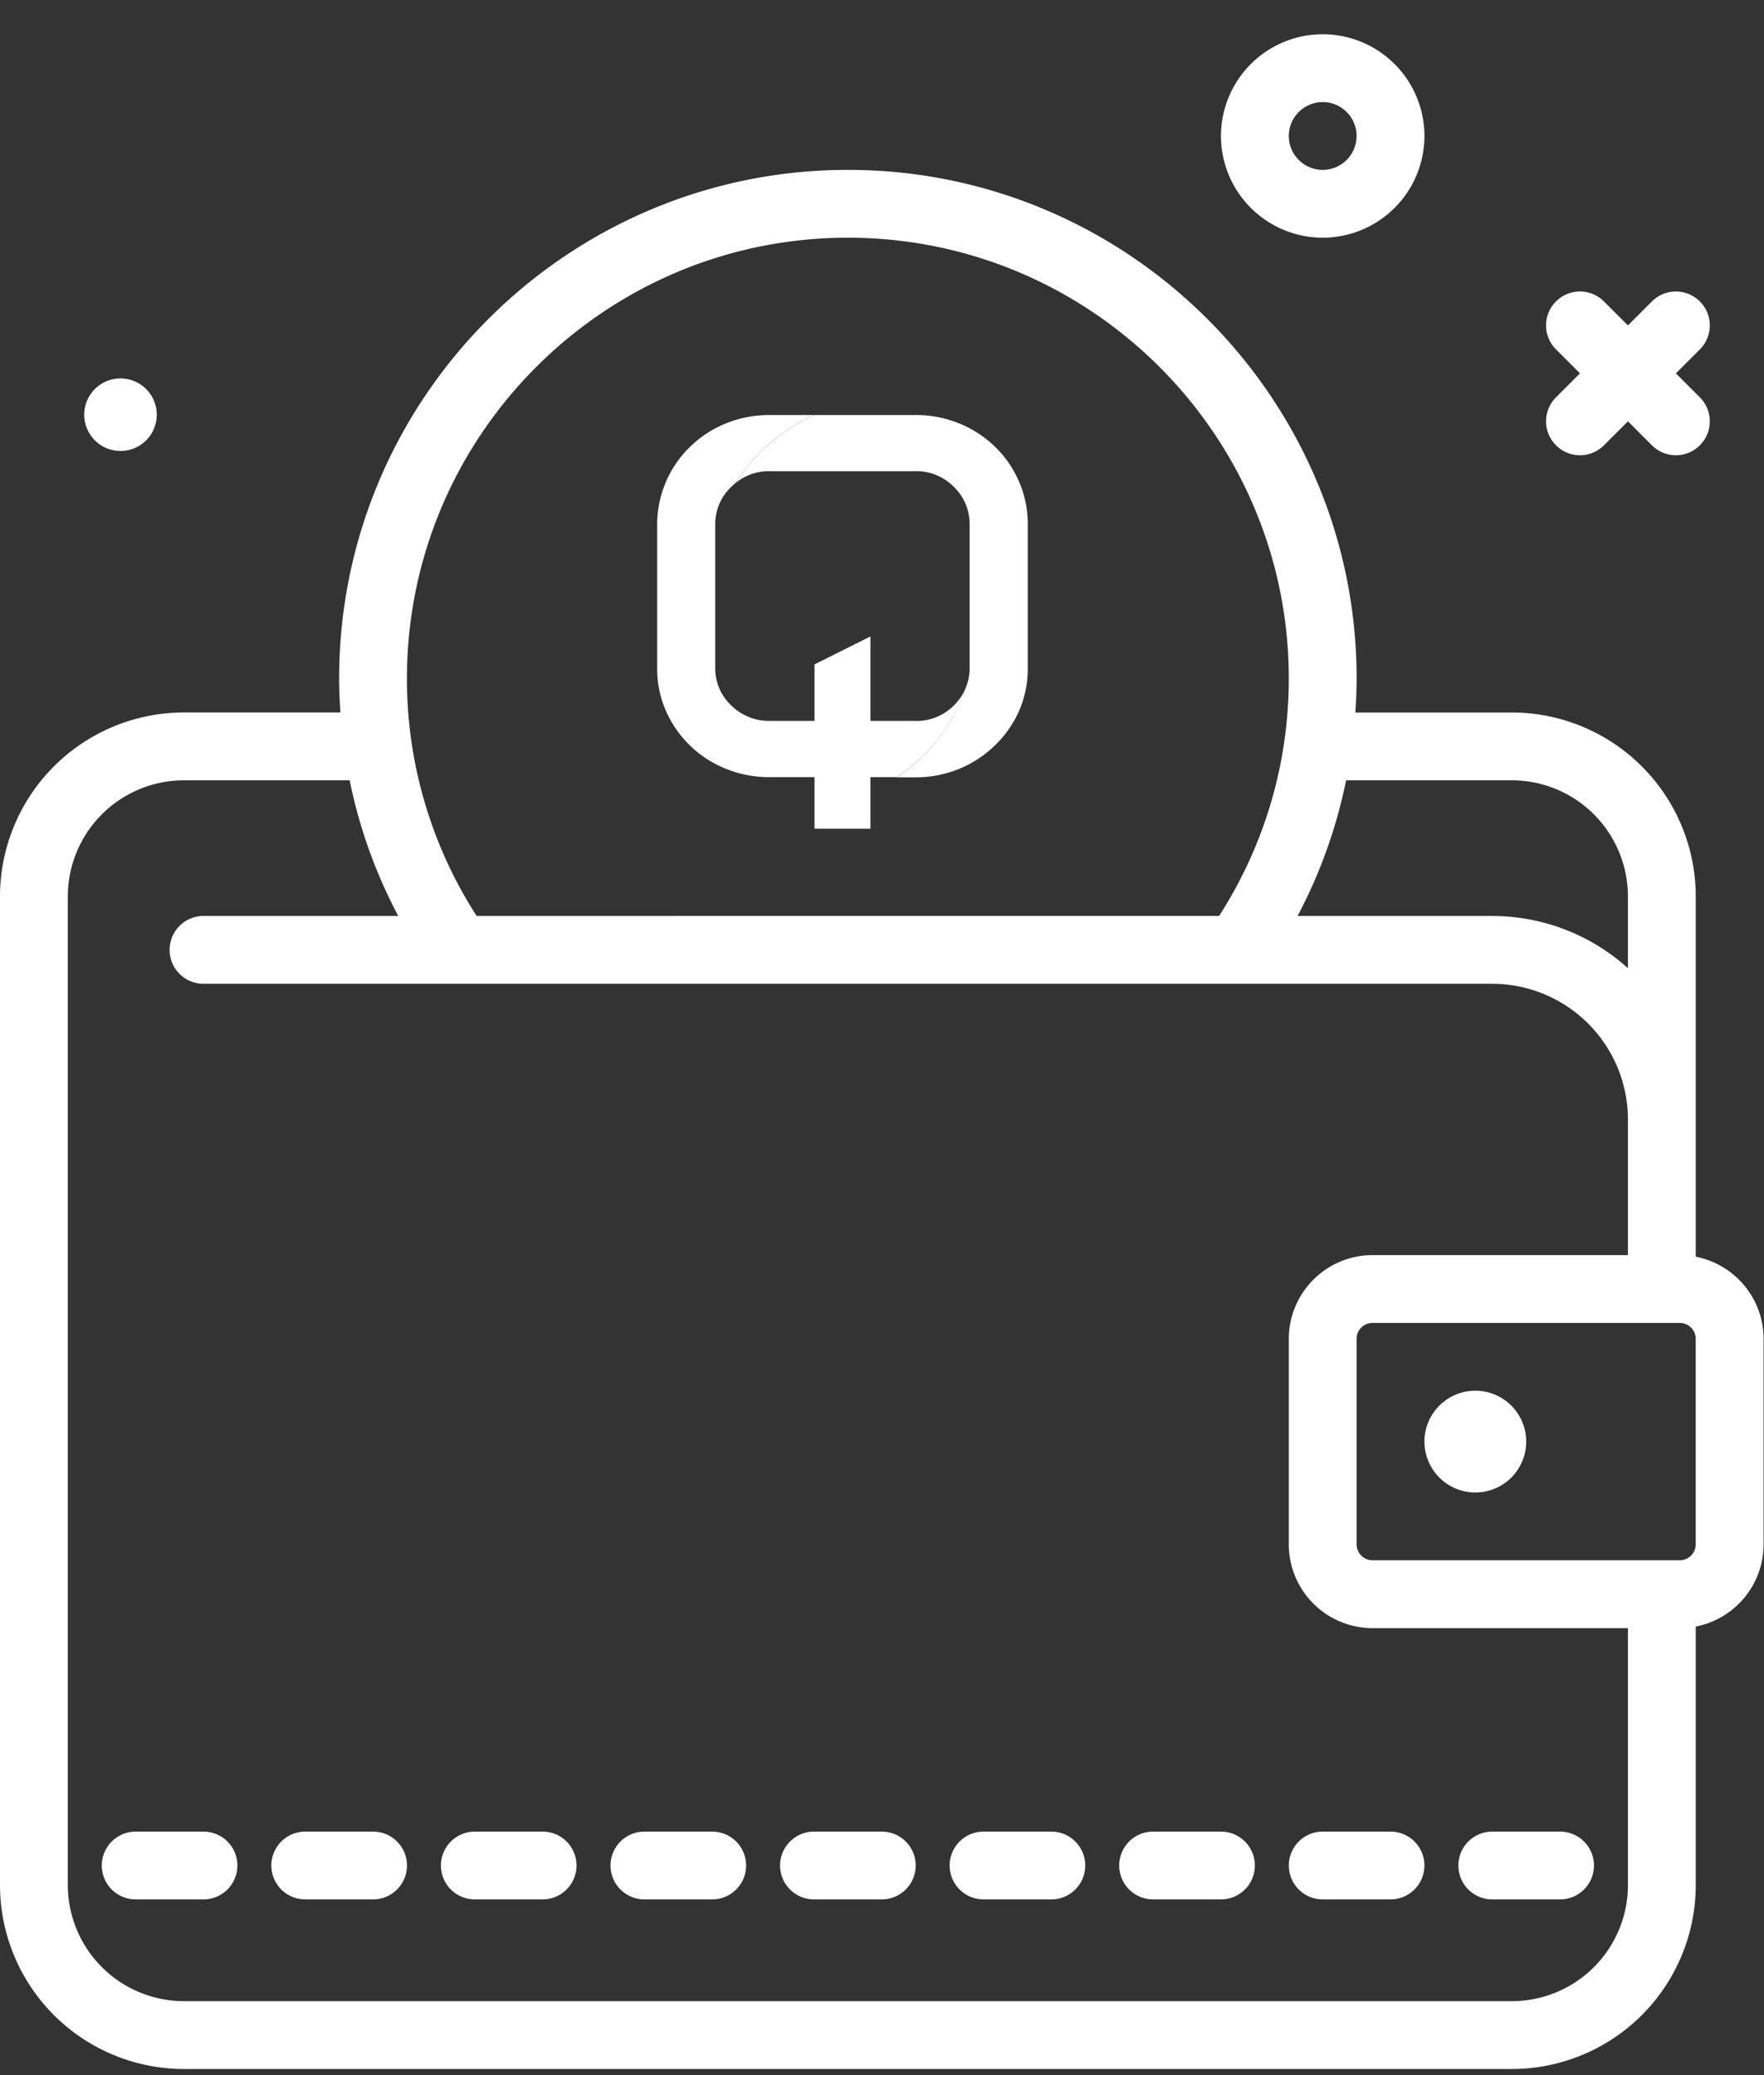
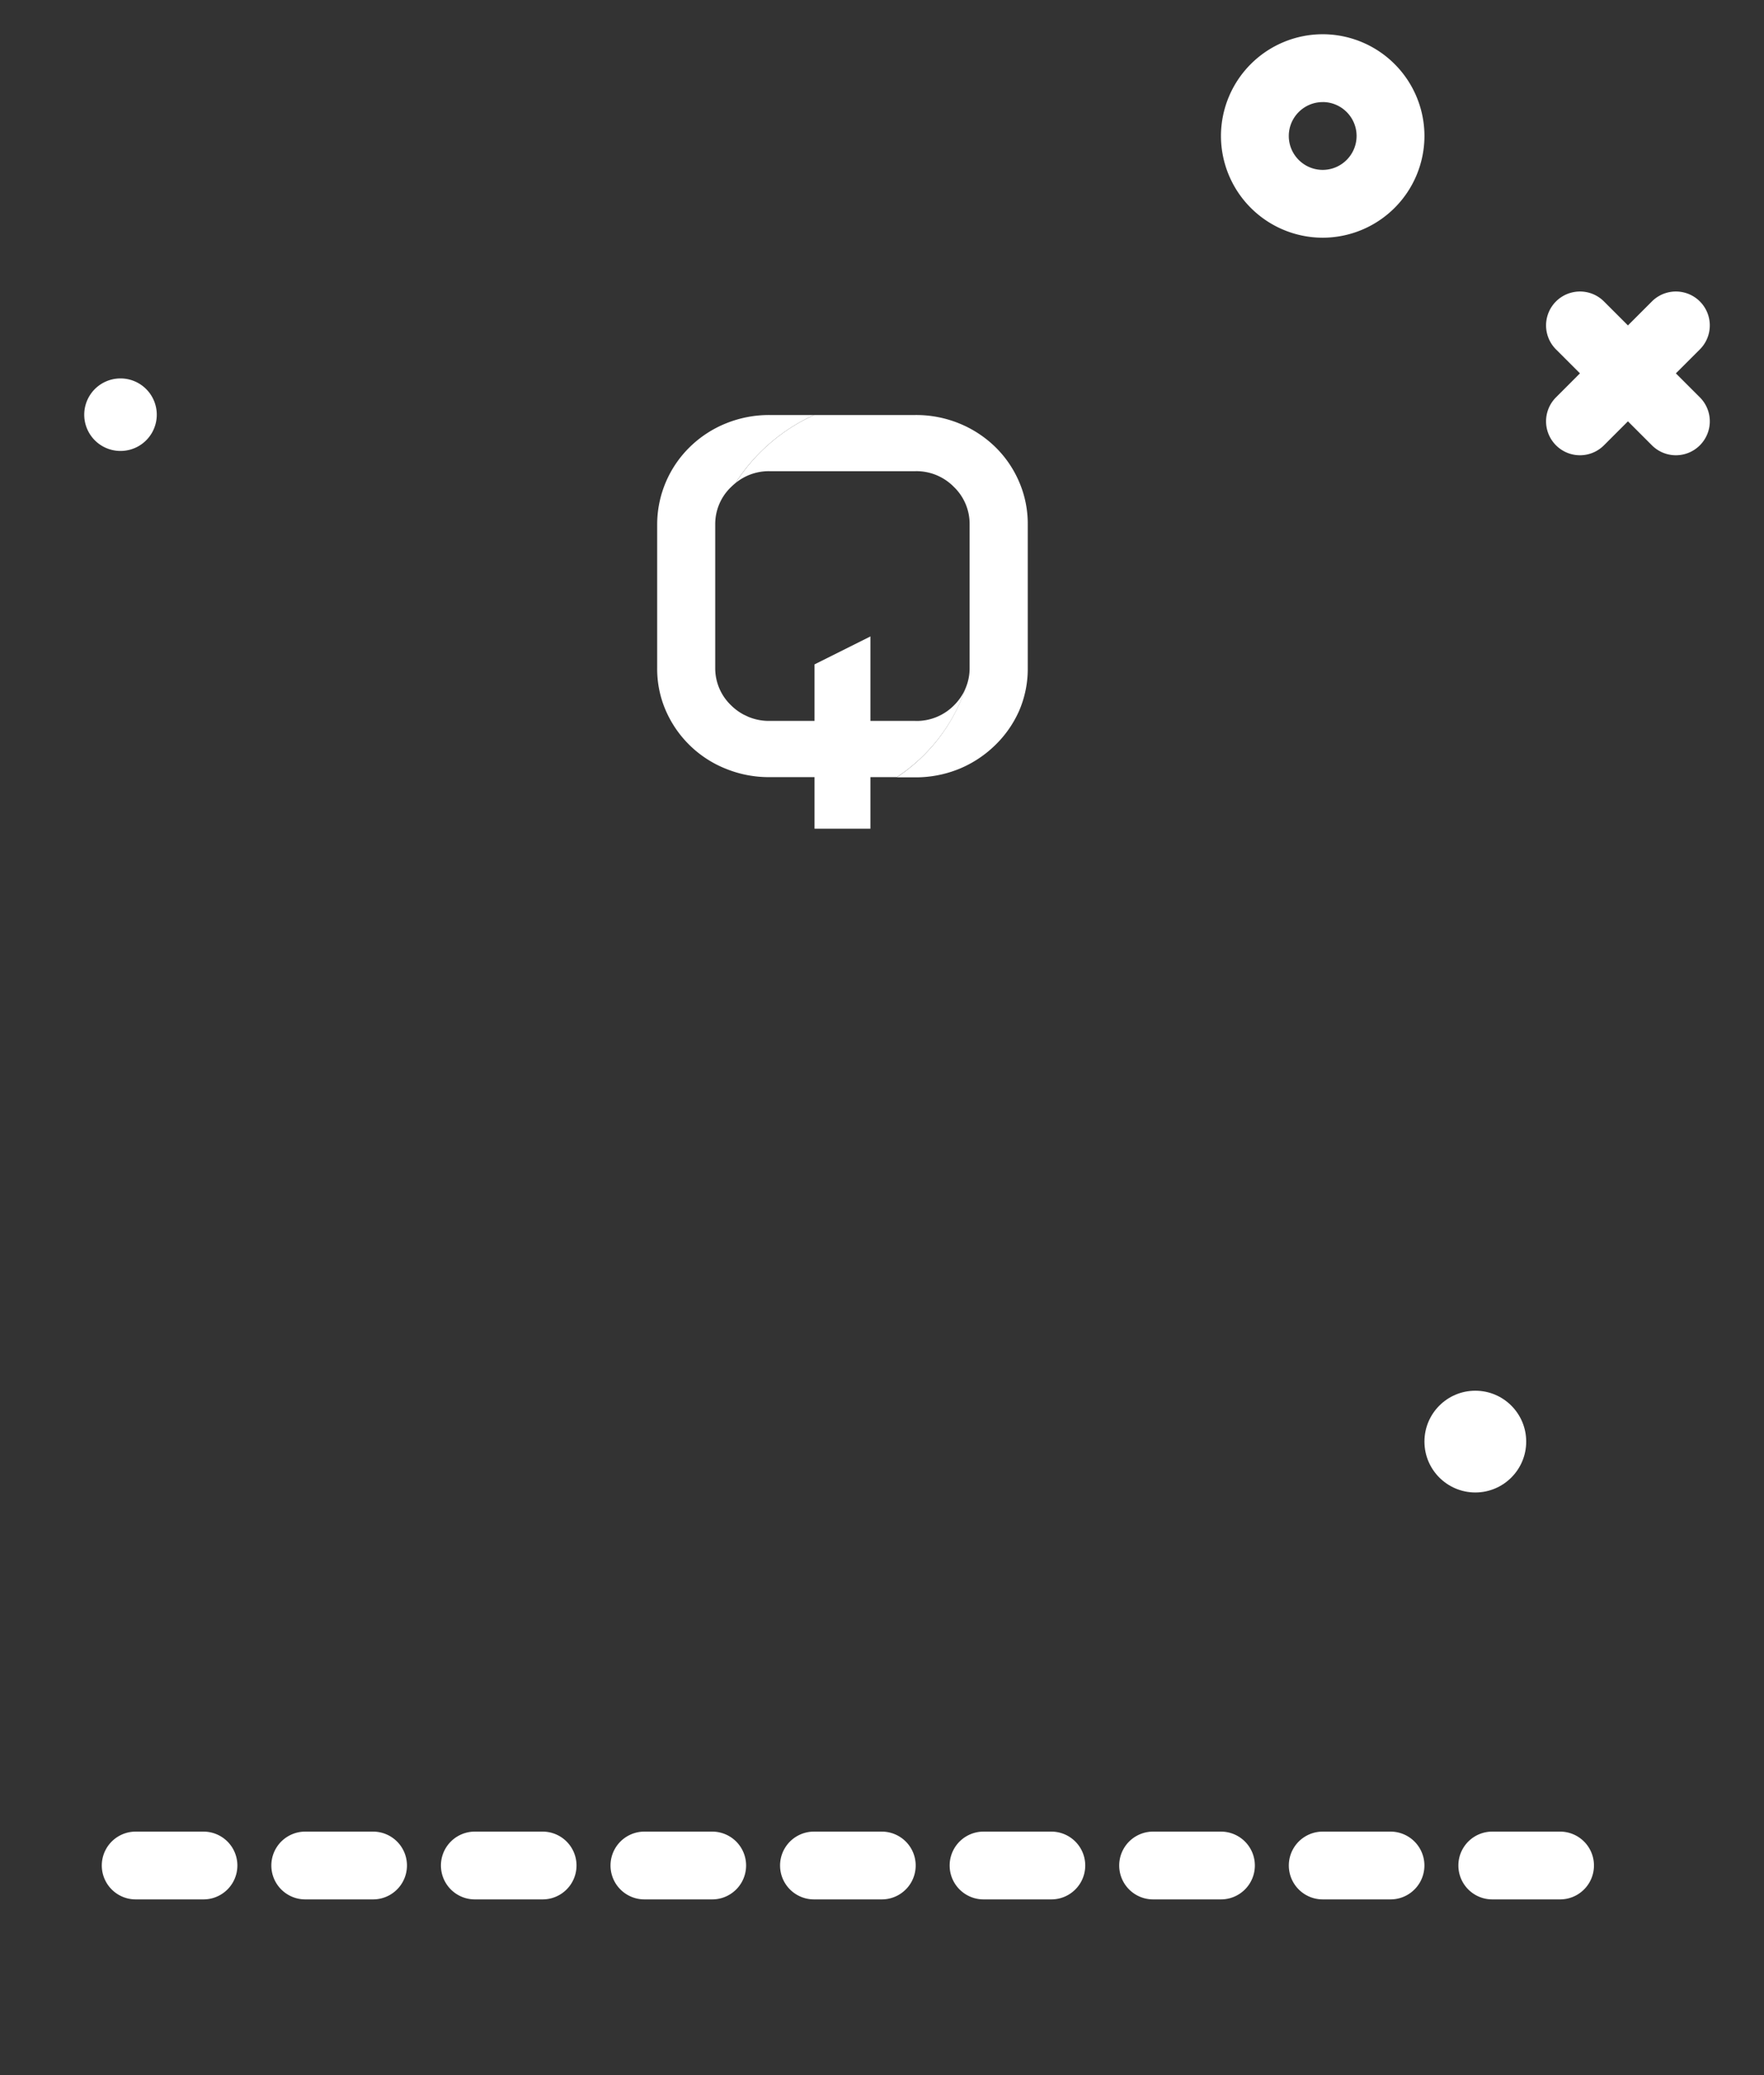
<svg xmlns="http://www.w3.org/2000/svg" width="51" height="60">
  <rect width="100%" height="100%" fill="#333333" stroke="none" />
  <g transform="translate(0 .99)" fill="#FFF" fill-rule="nonzero">
    <path d="M40.202 51.969h-1.96a.98.98 0 0 0 0 1.96h1.96a.98.98 0 0 0 0-1.96ZM5.883 51.969h-1.96a.98.98 0 0 0 0 1.96h1.96a.98.98 0 0 0 0-1.96ZM45.105 51.969h-1.961a.98.98 0 0 0 0 1.96h1.96a.98.98 0 0 0 0-1.96ZM25.494 51.969h-1.961a.98.98 0 0 0 0 1.96h1.961a.98.98 0 0 0 0-1.96ZM35.3 51.969h-1.962a.98.98 0 0 0 0 1.96H35.3a.98.98 0 0 0 0-1.96ZM30.397 51.969h-1.961a.98.98 0 0 0 0 1.96h1.96a.98.98 0 0 0 0-1.96ZM15.689 51.969h-1.961a.98.98 0 0 0 0 1.96h1.96a.98.98 0 0 0 0-1.96ZM10.786 51.969H8.825a.98.98 0 0 0 0 1.96h1.961a.98.98 0 0 0 0-1.96ZM20.591 51.969h-1.96a.98.98 0 0 0 0 1.96h1.96a.98.98 0 0 0 0-1.96Z" />
-     <path d="M49.027 35.346v-10.42a5.322 5.322 0 0 0-5.316-5.315h-4.526c.021-.326.037-.652.037-.981 0-8.11-6.598-14.708-14.708-14.708S9.805 10.52 9.805 18.63c0 .329.016.655.037.98H5.316A5.323 5.323 0 0 0 0 24.928v28.59a5.322 5.322 0 0 0 5.316 5.315h38.395a5.322 5.322 0 0 0 5.316-5.316V46.04a2.424 2.424 0 0 0 1.961-2.376v-5.941c0-1.178-.845-2.16-1.961-2.376Zm-5.316-13.774a3.359 3.359 0 0 1 3.355 3.355v2.078a5.853 5.853 0 0 0-3.922-1.51h-5.63a14.558 14.558 0 0 0 1.404-3.923h4.793ZM24.514 5.883c7.029 0 12.747 5.718 12.747 12.747 0 2.452-.7 4.814-2.014 6.864H13.78a12.663 12.663 0 0 1-2.015-6.864c0-7.029 5.719-12.747 12.748-12.747ZM43.71 56.871H5.316a3.359 3.359 0 0 1-3.355-3.355v-28.59a3.359 3.359 0 0 1 3.355-3.354h4.793c.277 1.368.75 2.685 1.405 3.922h-5.63a.98.98 0 0 0 0 1.961h37.26a3.927 3.927 0 0 1 3.922 3.922V35.3h-7.383a2.425 2.425 0 0 0-2.422 2.423v5.941a2.425 2.425 0 0 0 2.422 2.422h7.383v7.431a3.359 3.359 0 0 1-3.355 3.355Zm5.316-13.208a.462.462 0 0 1-.461.461h-8.883a.462.462 0 0 1-.461-.46v-5.942c0-.255.207-.461.46-.461h8.884c.254 0 .461.206.461.46v5.942Z" />
    <circle cx="42.654" cy="40.692" r="1.471" />
    <path d="M44.986 11.885a.978.978 0 0 0 1.387 0l.693-.693.693.693a.978.978 0 0 0 1.387 0 .98.98 0 0 0 0-1.386l-.694-.694.694-.693a.98.98 0 1 0-1.387-1.386l-.693.693-.693-.693a.98.98 0 1 0-1.387 1.386l.693.693-.693.694a.98.98 0 0 0 0 1.386ZM3.484 12.049a1.048 1.048 0 1 0 0-2.097 1.048 1.048 0 0 0 0 2.097ZM38.241 5.883a2.945 2.945 0 0 0 2.942-2.941A2.945 2.945 0 0 0 38.24 0 2.945 2.945 0 0 0 35.3 2.942a2.945 2.945 0 0 0 2.942 2.941Zm0-3.922c.54 0 .98.44.98.98 0 .541-.44.981-.98.981s-.98-.44-.98-.98.44-.98.98-.98ZM21.767 19.819a4.906 4.906 0 0 1-.253-.14c.081.057.166.103.253.14ZM29.469 12.952a3.134 3.134 0 0 0-.694-1.018 3.238 3.238 0 0 0-1.04-.68 3.297 3.297 0 0 0-1.272-.244h-2.926a5.296 5.296 0 0 0-2.273 1.968c.278-.228.627-.35.985-.344h4.214c.42-.01.825.157 1.119.458.292.283.456.675.451 1.083v4.145c.002.207-.04.413-.123.604a5.014 5.014 0 0 1-1.985 2.562h.532c.436.003.868-.08 1.272-.244.386-.158.738-.39 1.036-.68a3.17 3.17 0 0 0 .704-1.01c.166-.39.25-.81.245-1.232v-4.145c.003-.42-.08-.837-.245-1.223Z" />
    <path d="M21.514 19.68c.081.056.166.102.253.139a4.906 4.906 0 0 1-.253-.14Z" />
    <path d="M26.463 19.854h-4.214a1.551 1.551 0 0 1-1.113-.451 1.481 1.481 0 0 1-.458-1.083v-4.145c-.003-.41.163-.801.458-1.083.042-.041.085-.079.128-.115a5.296 5.296 0 0 1 2.273-1.967h-1.288a3.309 3.309 0 0 0-1.263.243c-.388.157-.741.388-1.04.68A3.137 3.137 0 0 0 19 14.176v4.145c-.004.425.08.846.25 1.236a3.172 3.172 0 0 0 1.736 1.681c.401.163.83.245 1.263.242h3.681a5.015 5.015 0 0 0 1.986-2.563c-.08.182-.193.347-.334.487-.295.298-.7.462-1.12.451Z" />
    <path d="M23.549 18.22v4.75h1.616v-5.558z" />
  </g>
</svg>